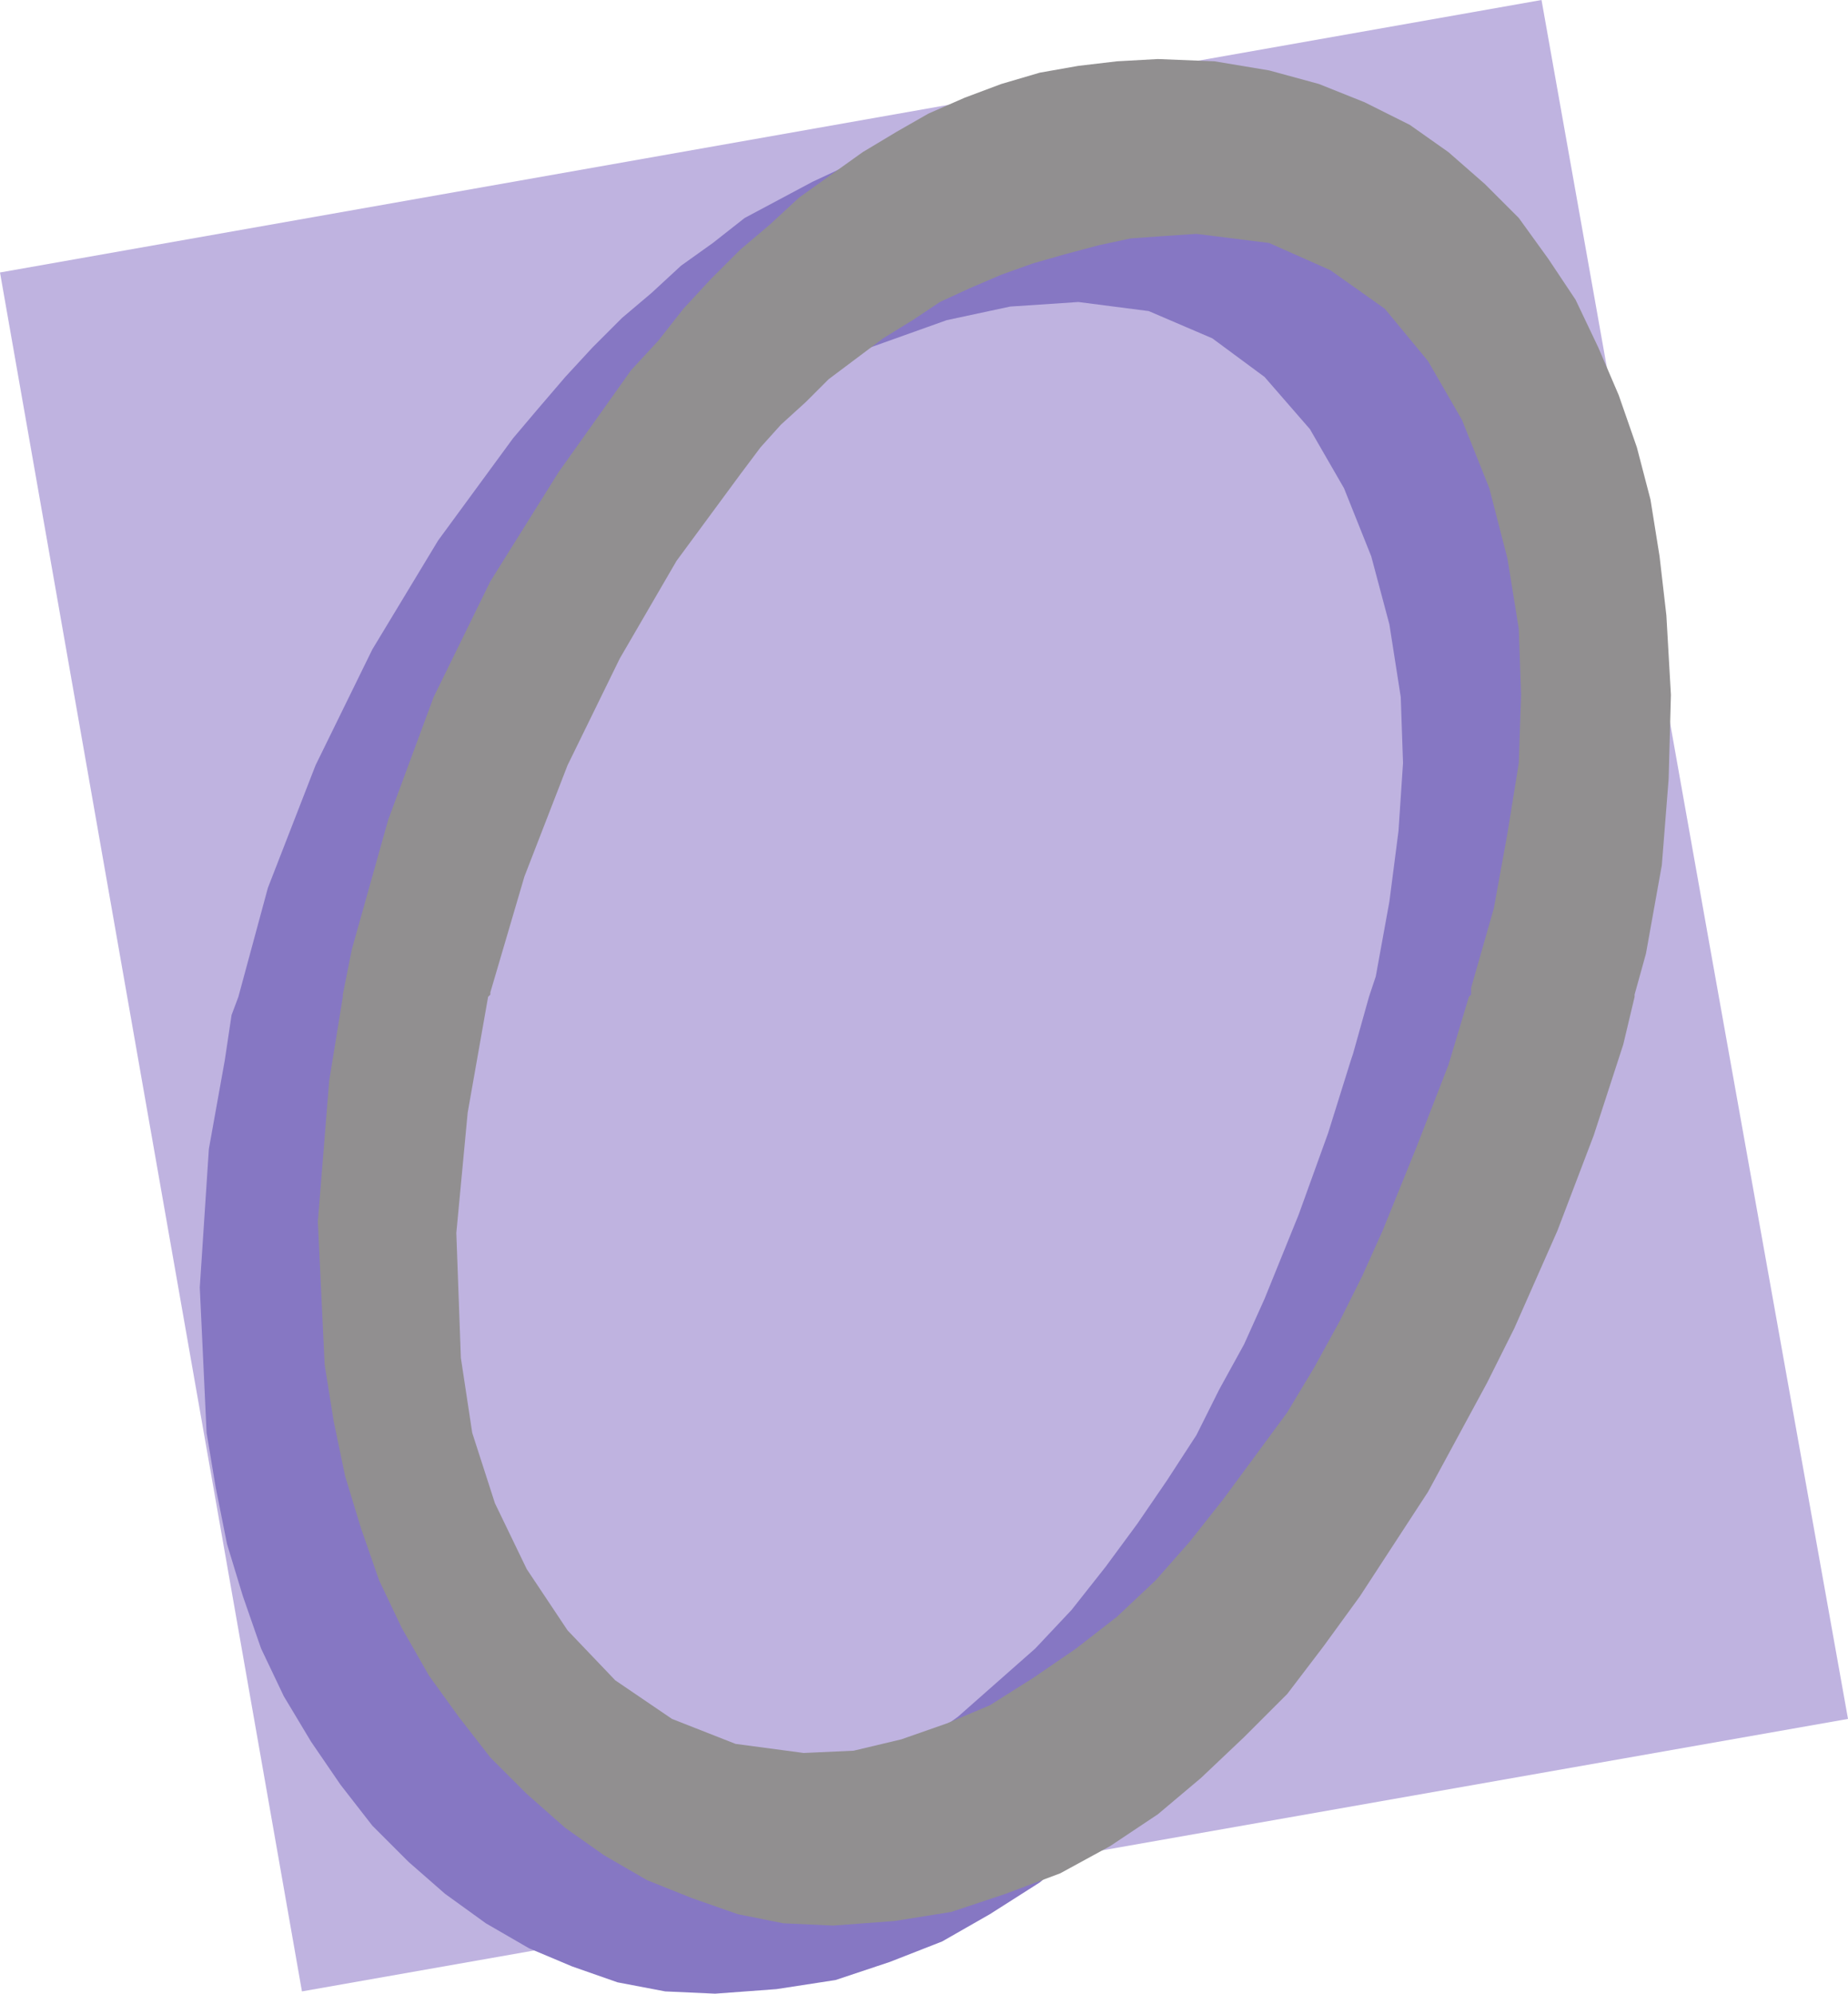
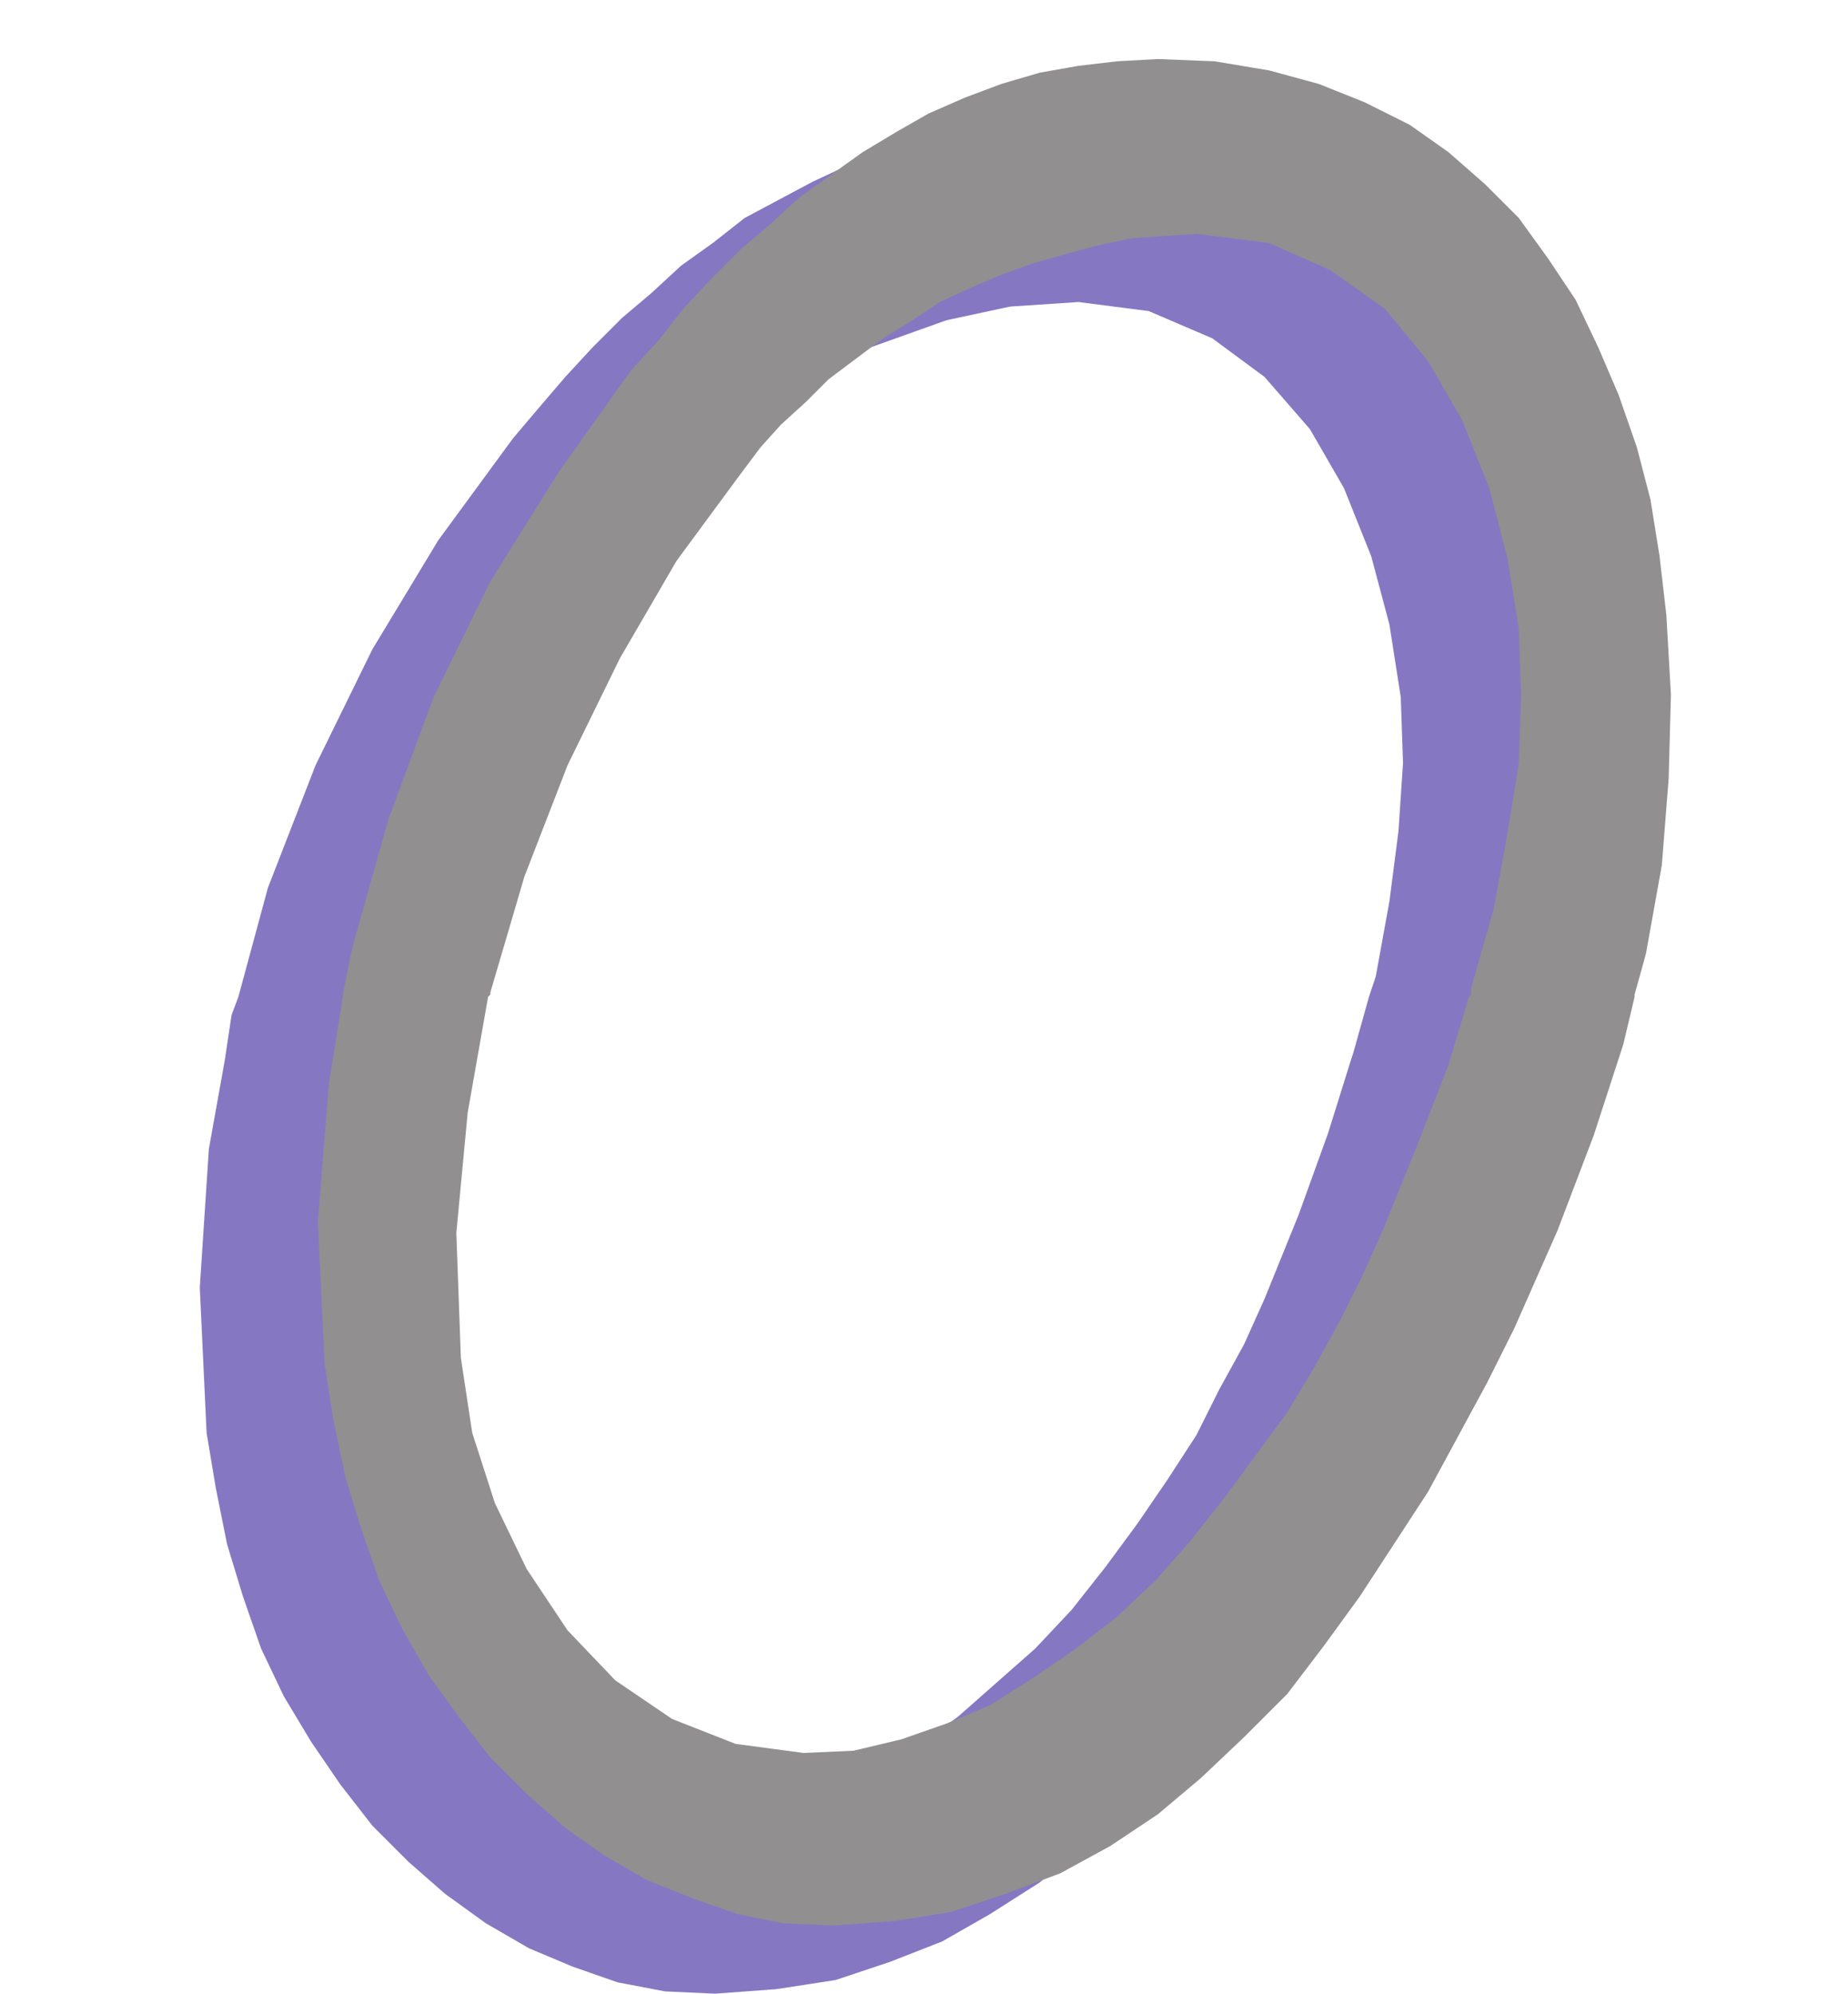
<svg xmlns="http://www.w3.org/2000/svg" width="610.5" height="658.5">
-   <path fill="#bfb3e0" fill-rule="evenodd" d="M39 312 0 90 509.25 0l55.5 312H39m0 0 60.75 345.75 510.75-90L564.75 312H39" />
  <path fill="#8677c3" fill-rule="evenodd" d="m78.75 329.25 9.75-36 15.75-40.5L123 214.5l21.75-36 24.75-33.75 8.25-9.75 9-10.5 9-9.75 9.75-9.75 9.75-8.25 9.75-9 10.5-7.5L246 72l22.5-12 11.25-5.25 12-4.5 12.75-3.75L330 42h13.5l18.75.75 18 3 16.5 4.5 15 6 14.25 7.5 13.5 9 12 10.5L462 94.5l10.5 13.5 8.25 13.5 8.25 15 6.75 16.5 5.25 17.25 4.5 17.25 6 37.5 1.5 27-.75 27.75-3 28.5-3.75 21h-53.25l2.25-6.75 4.5-24.75 3-23.25 1.5-22.5-.75-21.75-3.75-24-6-22.5-9-22.5-11.25-19.5-15-17.25-17.25-12.75-21-9-23.25-3-22.5 1.5-21 4.5-31.5 11.25-9.75 5.25-9 6-9.75 6-18 13.5-8.25 7.5-15 15-6 9-21 28.5L165 240l-16.5 35.25-15 36.75-4.5 17.25H78.75m-4.5 21 2.25-15 2.25-6H129l-6.75 21h-48m372 0L447 348l5.25-18.75h53.25l-1.5 7.5-3 13.5h-54.75m-372 0L69 379.5l-3 45.75 2.25 48 3 18L75 510l5.25 17.25 6 17.25 7.5 15.75 9 15 9.75 14.25L123 603l12 12 12 10.5 13.5 9.75 14.25 8.25 14.25 6 15 5.25 15.75 3 16.5.75 20.25-1.5 19.5-3 18-6 17.25-6.75 15.75-9 16.5-10.5 14.25-12 14.25-13.5 13.5-15 12.75-15 12-16.5 22.5-34.5 19.5-36 9-18L475.5 429l12-31.5 9.75-30.75 3.75-16.5h-54.75l-7.5 24-9.75 27L417.75 429 411 444l-8.25 15-7.5 15-9.75 15-9.75 14.25-10.5 14.25L354 531.75l-12 12.75-25.5 22.5-13.5 9.75-14.25 9-15 6-15 5.25-15.75 3-16.5 1.5-23.25-3-20.25-8.25-18.75-12.75L148.5 561 135 540.75 124.5 519l-7.5-23.25-4.5-24.75-1.5-41.25 3.75-39.75 7.5-39.75h-48" />
  <path fill="#918f90" fill-rule="evenodd" d="m113.25 328.5 3-15 12-42.75 15-40.5L162 192l22.5-36 24-33.75 9-9.75 8.25-10.5 9-9.75 9.75-9.75 9.75-8.25 9.75-9 21-15 11.25-6.75 10.5-6 12-5.25 12-4.5L343.5 24l12.75-2.25 12.75-1.5 13.5-.75 18.75.75 18 3 16.5 4.5 15 6 15 7.5 12.75 9 12 10.5L501.75 72l9.75 13.5 9 13.5 7.5 15.75 6.75 15.75 6 17.25 4.5 17.25 3 18.75 2.25 19.5 1.5 26.25-.75 27.75-2.25 28.5-5.25 29.25-3.75 13.5h-54v-2.25l7.5-26.25 4.5-24.75 3.75-23.25.75-22.5-.75-21.75L498 184.5l-6-23.25-9-22.5-11.25-19.5L457.5 102l-18-12.75-20.25-9-24-3L384 78l-10.5.75L363 81l-11.25 3-10.5 3-10.5 3.75-10.5 4.5-9.75 4.5-9 6-9.75 6-18 13.5-7.5 7.5-8.25 7.5-6.75 7.5-6.75 9-21 28.5-18.75 32.25-17.25 35.25-14.25 36.75L162 327.75v.75h-48.75m0 .75v-.75H162l-.75.75h-48m372 0 .75-.75h54v.75h-54.75m-372 0-4.5 27.75-3.75 46.5 2.25 47.25 3 18.75 3.75 18 5.25 17.25 6 17.25 7.5 15.75 9 15.75 9.75 13.5 10.5 13.5 12 12 12.75 11.25 12.75 9 14.25 8.25 15 6 15 5.25 15 3 16.5.75 20.25-1.5 18.75-3 18-6 18-6.75 16.5-9 15.75-10.5 14.25-12 14.25-13.5 14.25-14.25 12-15.75 12-16.5 22.5-34.5 19.5-36 9-18 14.25-32.25 12-31.5 9.75-30 3.75-15.75h-54.75l-6.75 22.5-10.5 27-11.25 27.75-6.75 15-7.5 15-8.25 15-9 15-21 28.5L393 509.25 381.75 522 369 534l-13.5 10.5-14.25 9.75-14.25 9-14.25 6-15 5.25-15.75 3.75-16.5.75-22.5-3-21-8.25L203.25 555l-15.75-16.5-13.5-20.25-10.5-21.75-7.5-23.25-3.75-24.75-1.5-41.25 3.75-39.75 6.75-38.25h-48" />
</svg>